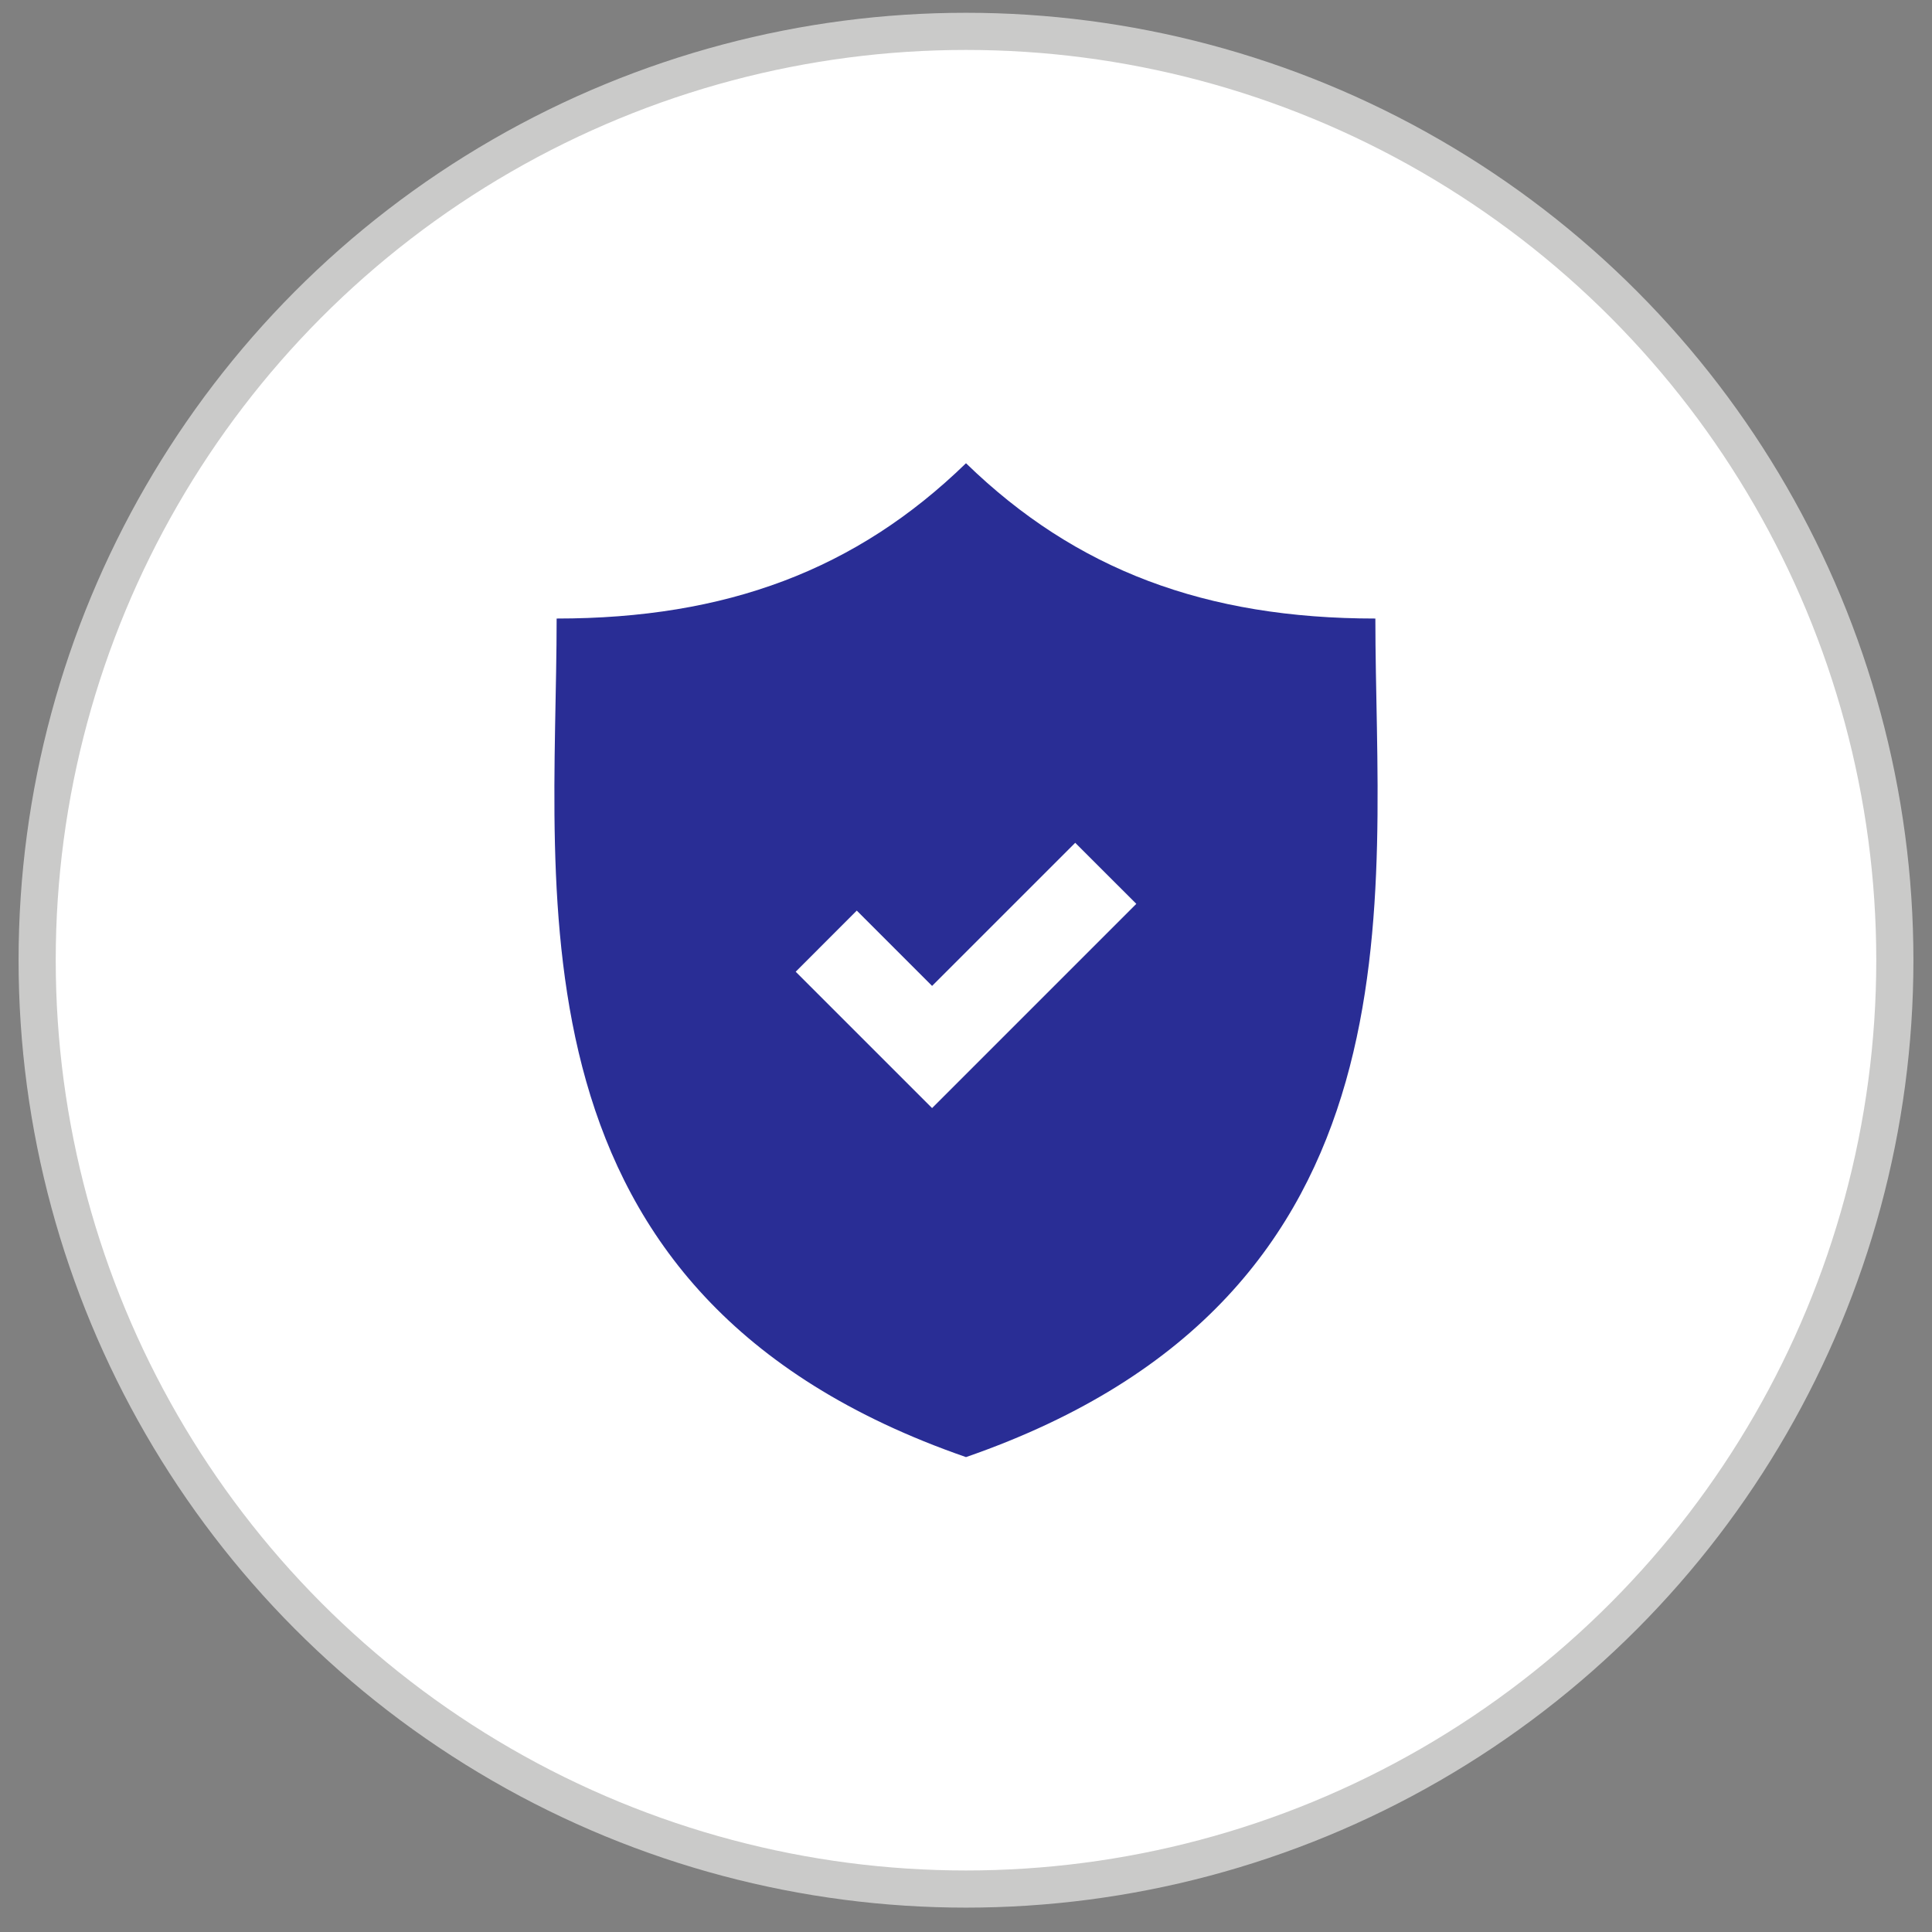
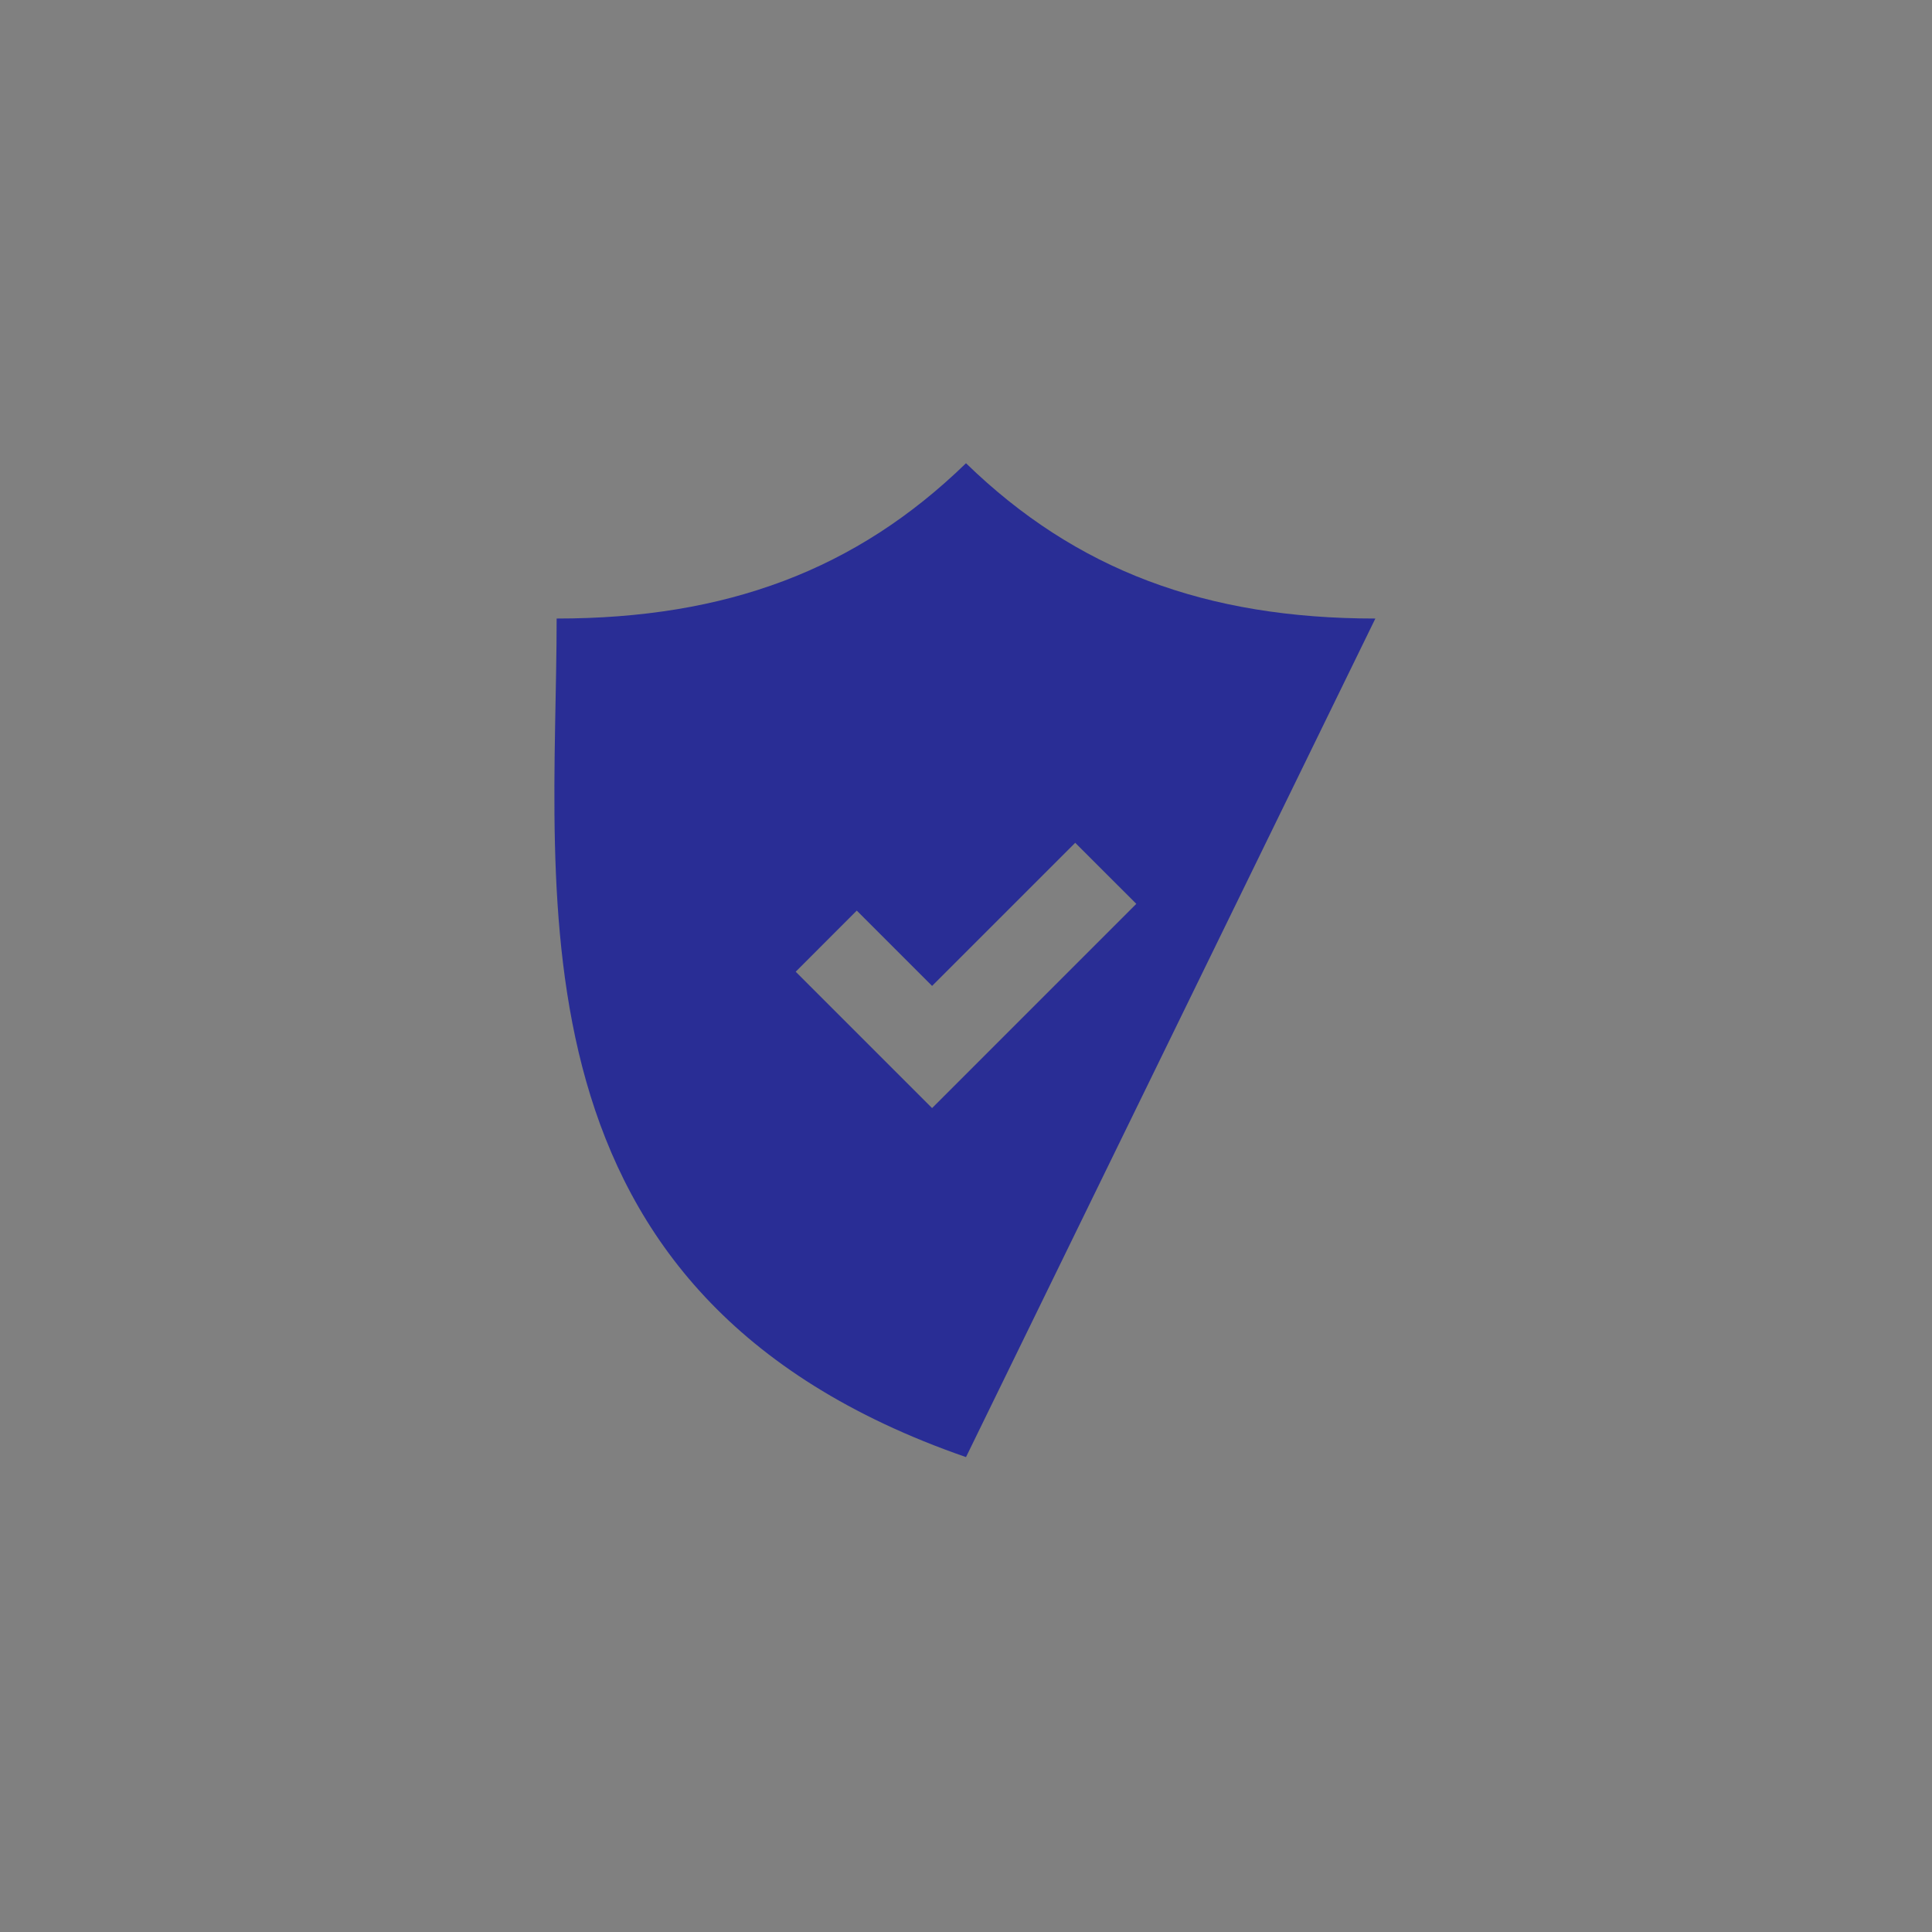
<svg xmlns="http://www.w3.org/2000/svg" version="1.1" id="Capa_1" x="0px" y="0px" width="52px" height="52px" viewBox="0 0 52 52" enable-background="new 0 0 52 52" xml:space="preserve">
  <rect x="0" y="0" width="52" height="52" fill="#808080" stroke="none" />
-   <circle fill="#FFFFFF" stroke="#CACAC9" stroke-miterlimit="10" cx="26" cy="25.844" r="25" />
-   <path fill="#292D95" d="M37.018,16.648c-4.564,0-8.061-1.305-11.018-4.18c-2.957,2.875-6.453,4.18-11.018,4.18  c0,7.488-1.549,18.215,11.018,22.57C38.566,34.863,37.018,24.137,37.018,16.648z M25.087,29.824l-3.671-3.67l1.644-1.645  l2.027,2.027l3.853-3.852l1.644,1.643L25.087,29.824z" />
+   <path fill="#292D95" d="M37.018,16.648c-4.564,0-8.061-1.305-11.018-4.18c-2.957,2.875-6.453,4.18-11.018,4.18  c0,7.488-1.549,18.215,11.018,22.57z M25.087,29.824l-3.671-3.67l1.644-1.645  l2.027,2.027l3.853-3.852l1.644,1.643L25.087,29.824z" />
</svg>